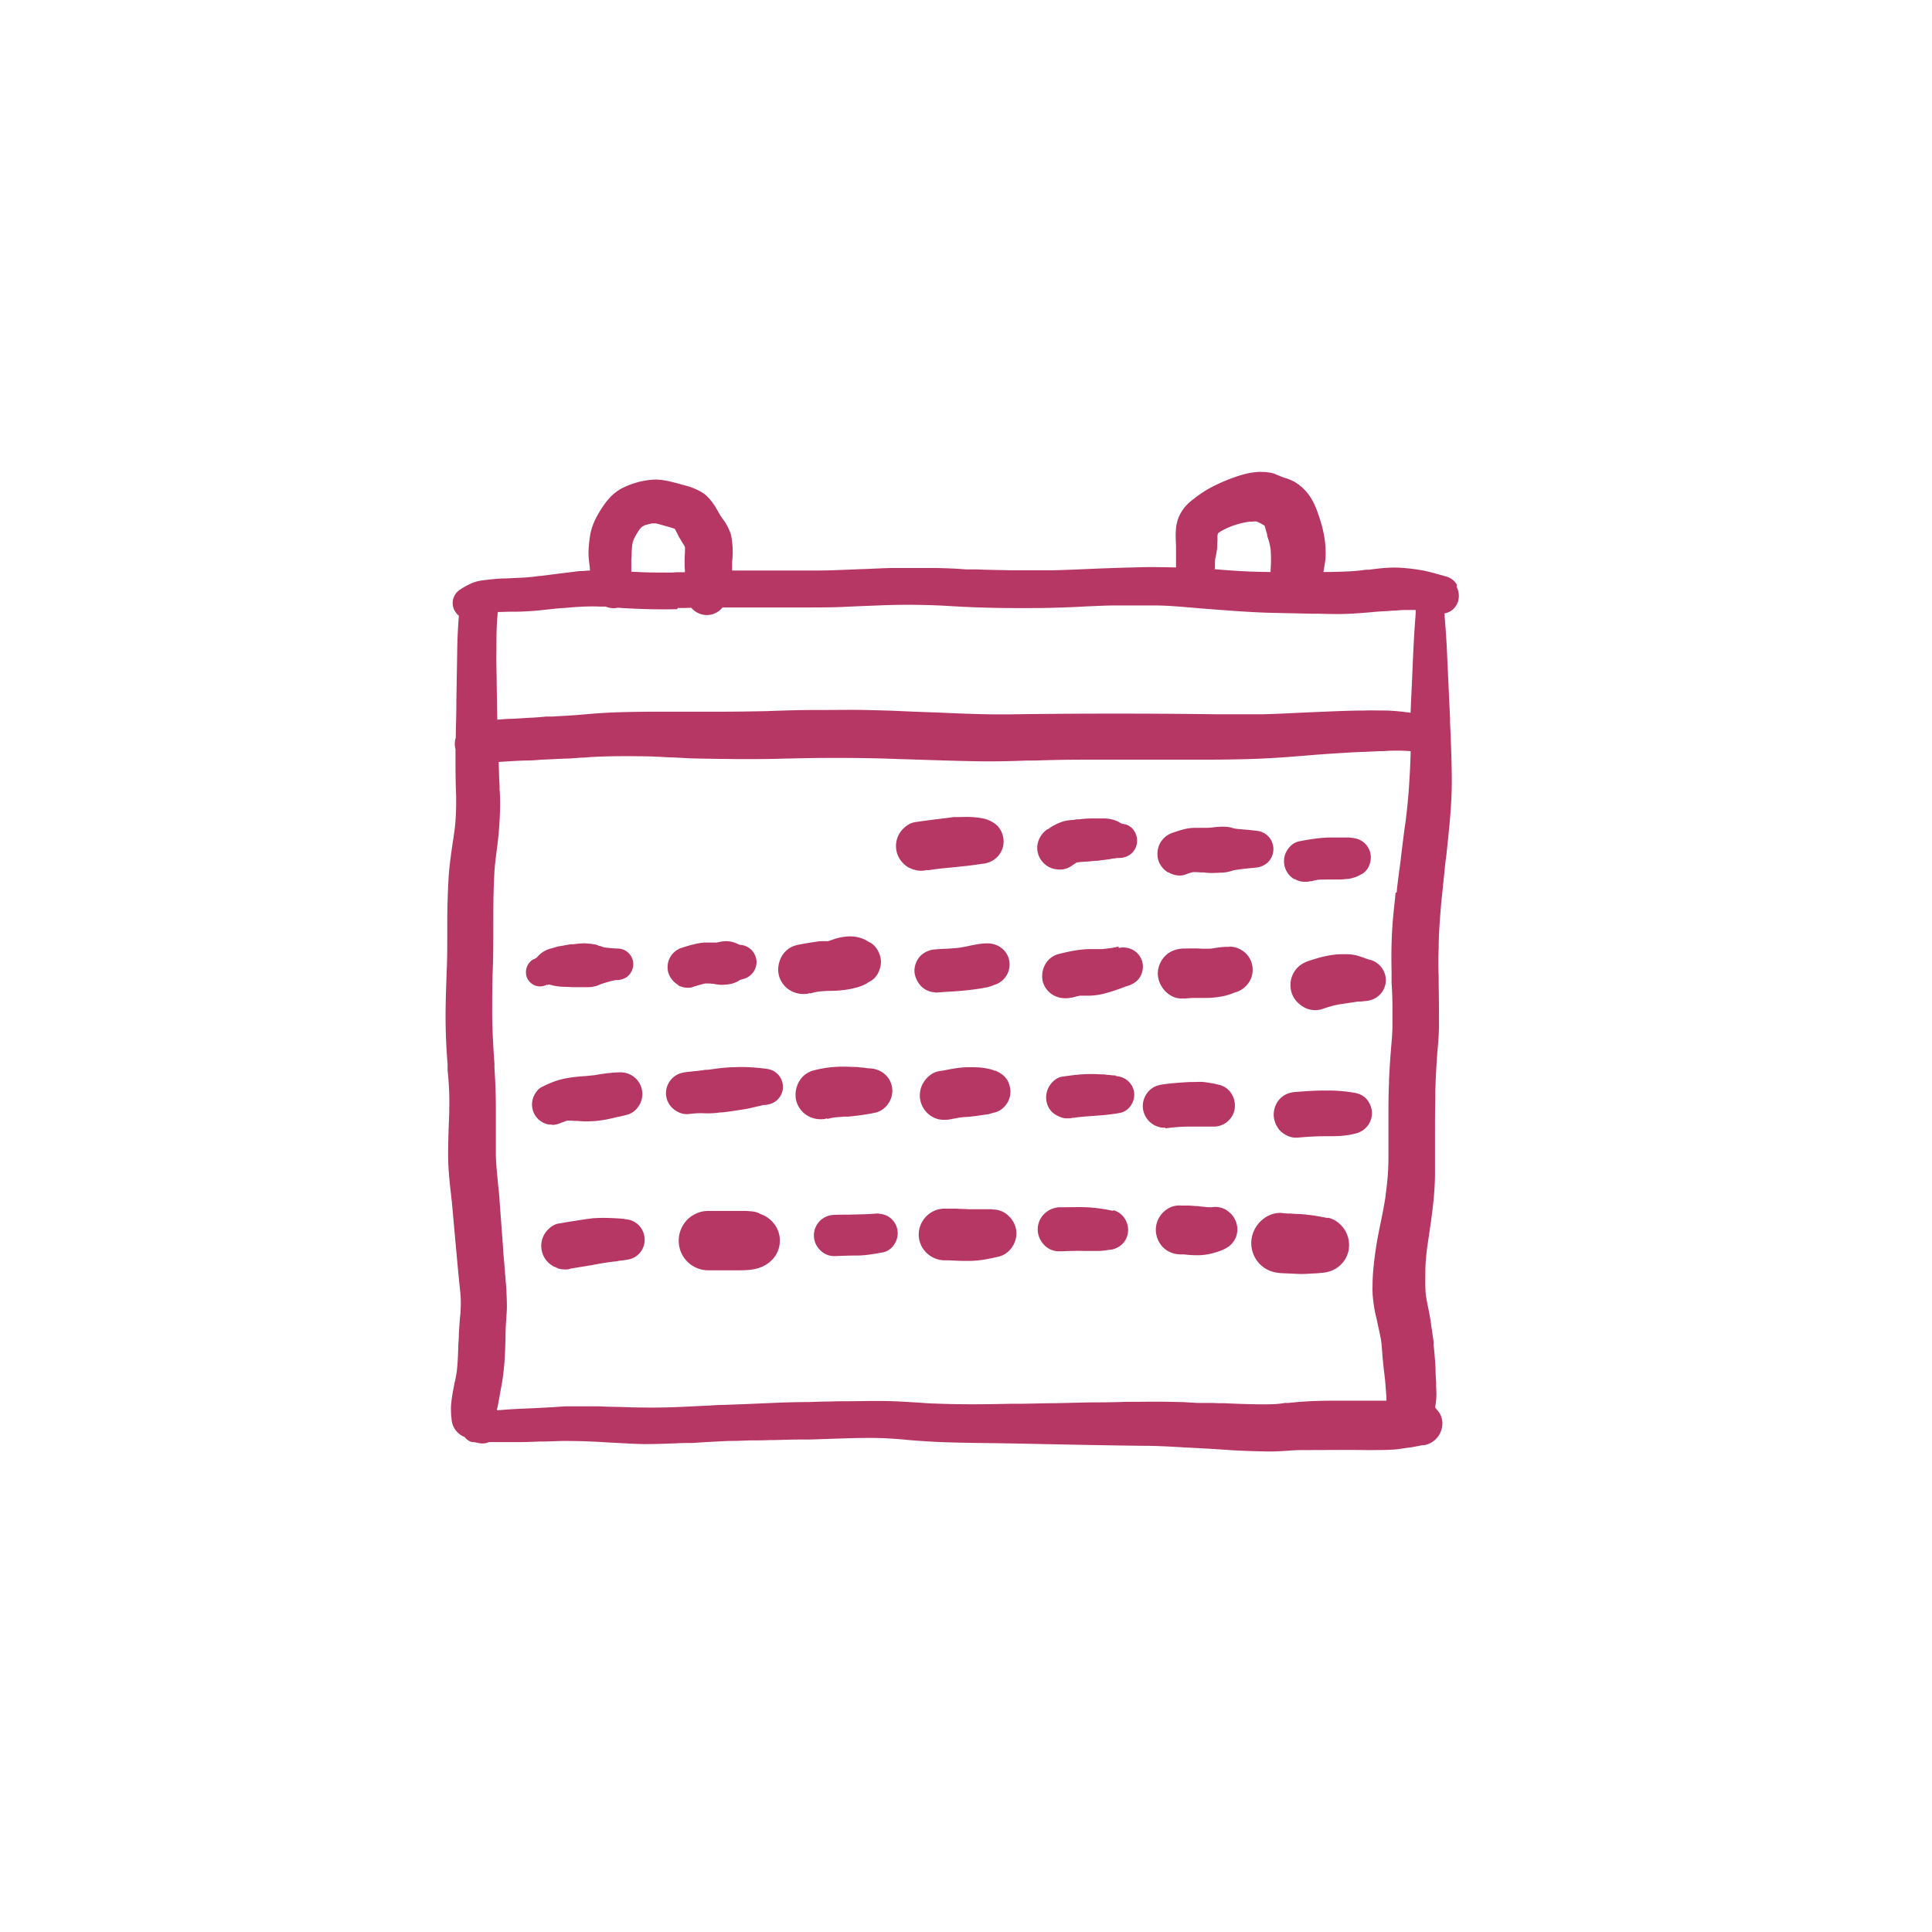
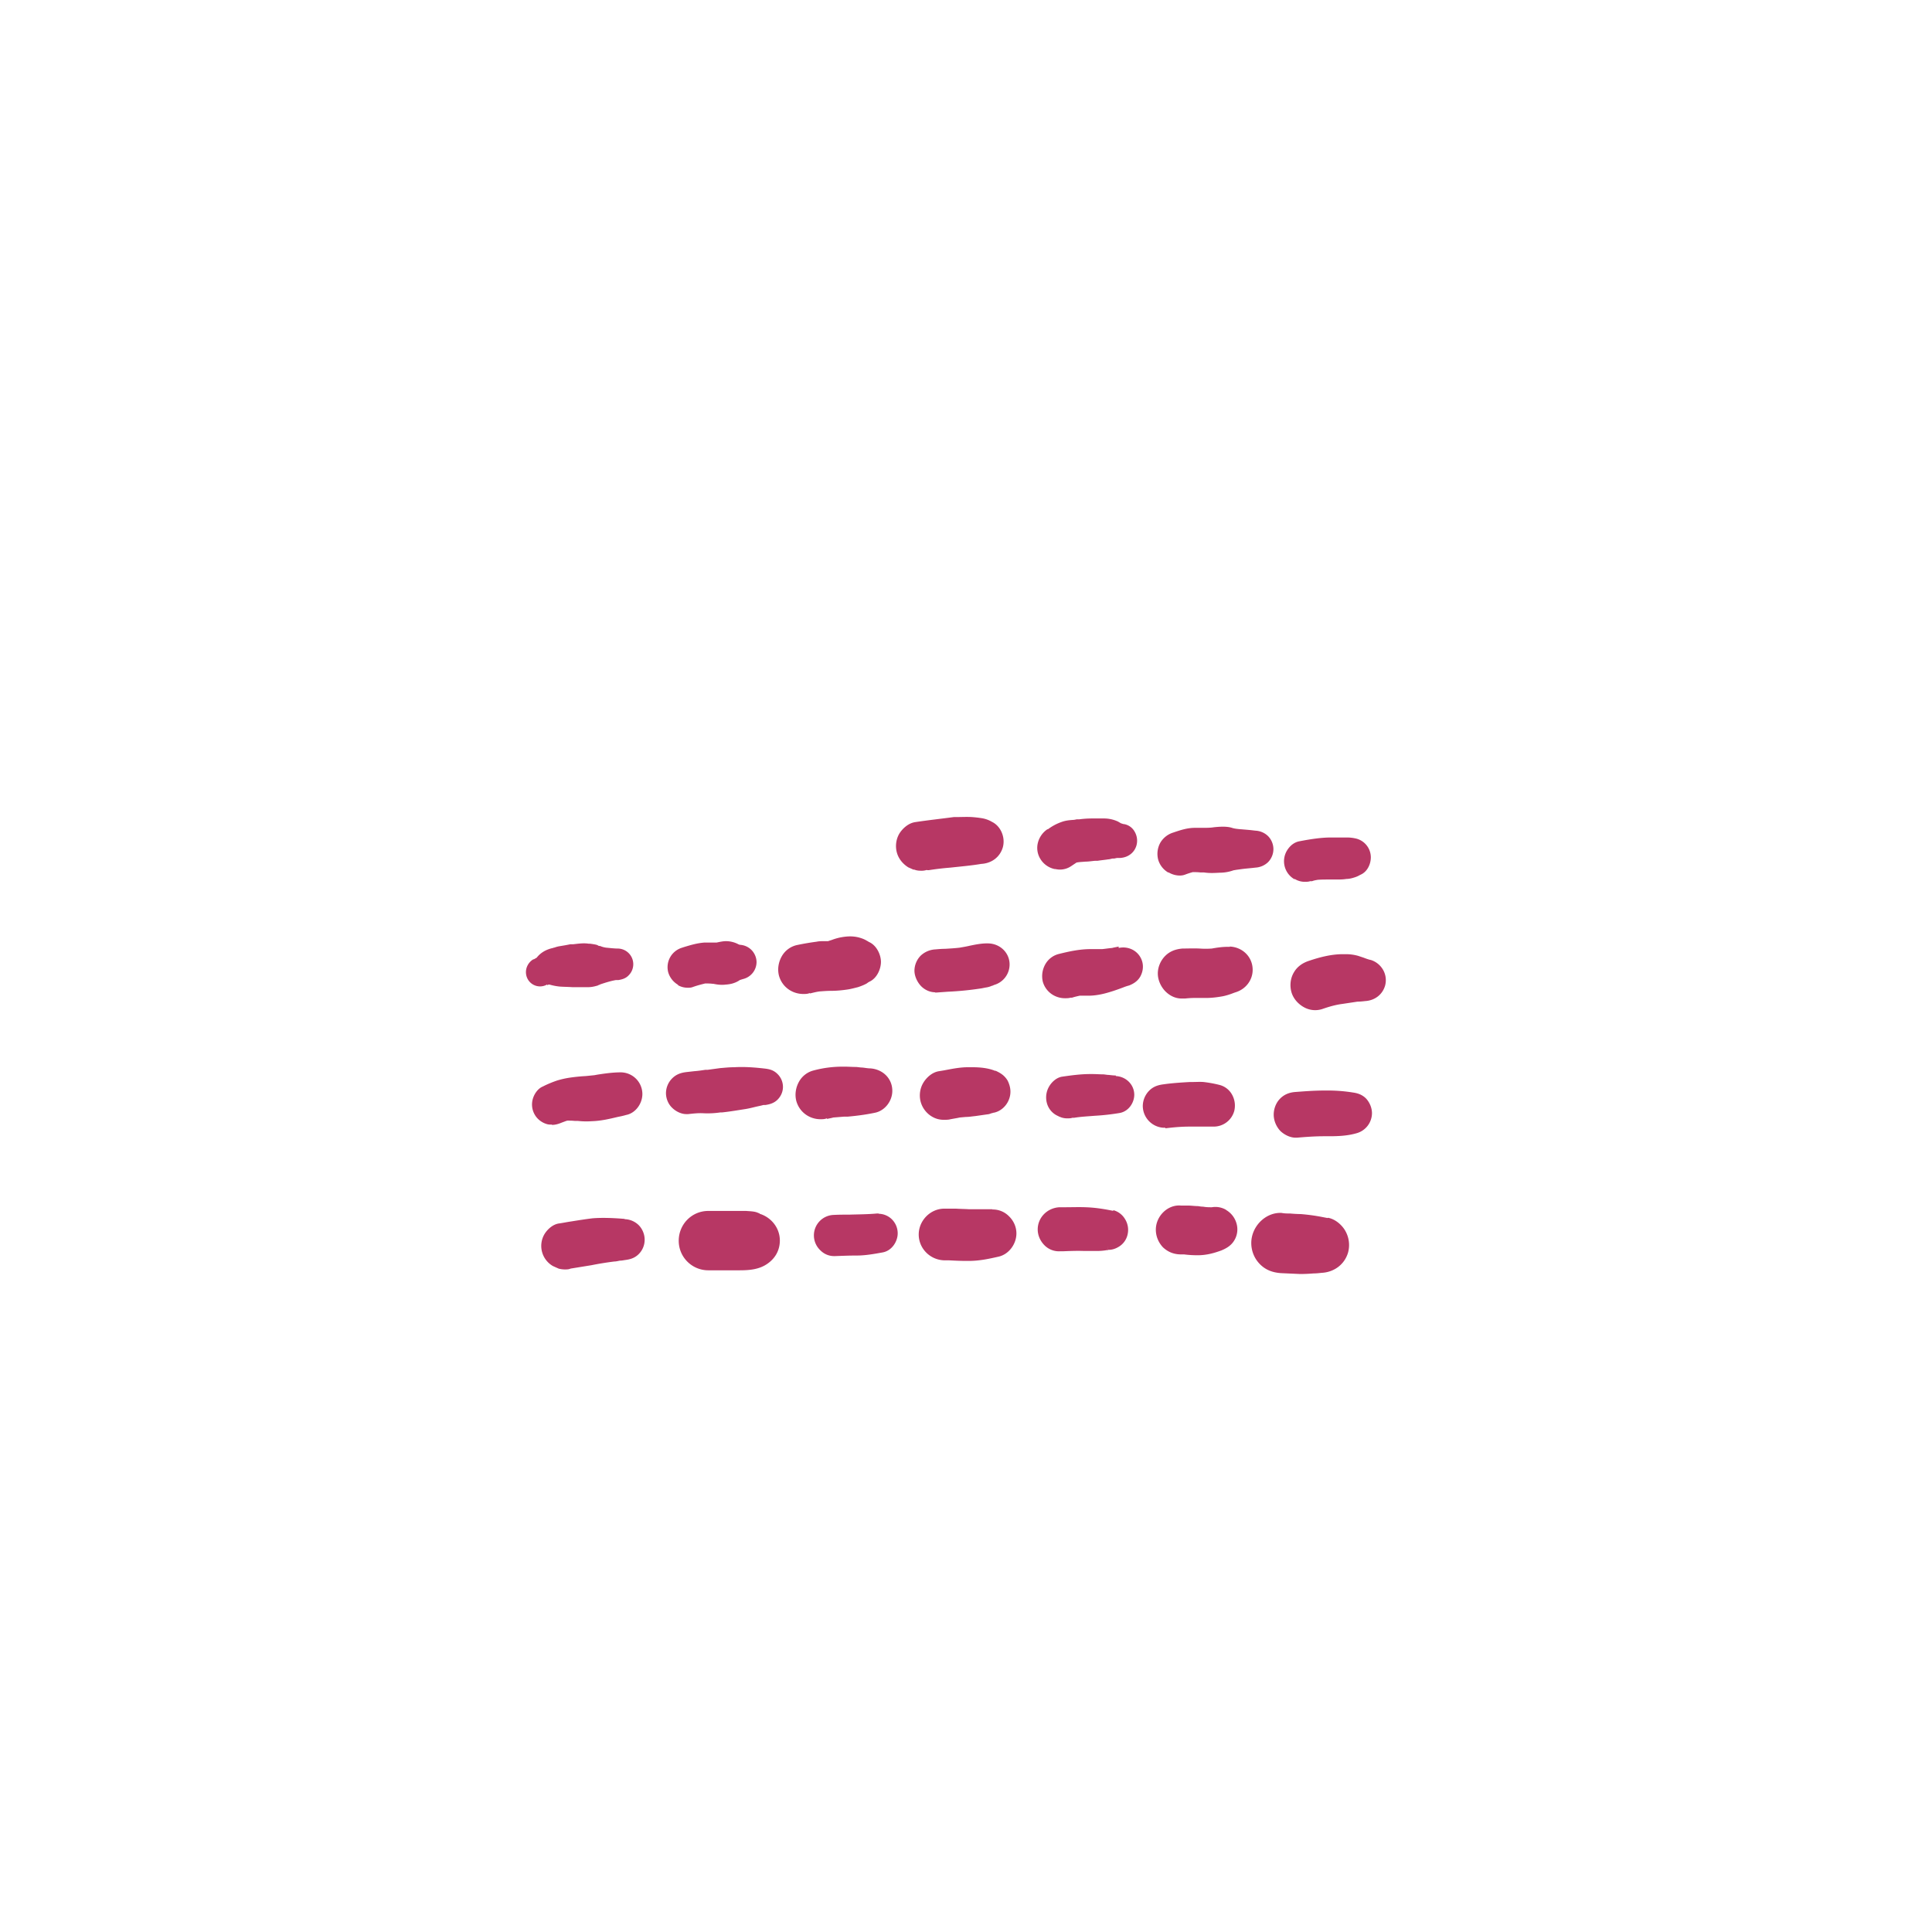
<svg xmlns="http://www.w3.org/2000/svg" width="85" height="85" viewBox="0 0 85 85" fill="none">
  <path d="M40.782 38.283h.088c.312-.05.637-.087.95-.112.45-.05.911-.088 1.349-.163.462-.025.824-.3.95-.725.124-.437-.088-.937-.475-1.124a1.285 1.285 0 0 0-.45-.162 5.197 5.197 0 0 0-.438-.05c-.224-.013-.437 0-.65 0h-.137c-.562.075-1.137.137-1.712.224-.312.05-.562.3-.687.5-.15.25-.187.563-.112.837.075.275.262.5.5.65l.225.1h.037c.1.038.188.05.287.05a.73.73 0 0 0 .275-.037M46.417 38.233c.075.013.138.025.213.025a.88.88 0 0 0 .474-.137l.038-.025.225-.15h.012c.125-.025.25-.025.375-.038.138 0 .288-.025.425-.037h.112c.15-.025.313-.038.463-.063.062 0 .125-.025.2-.037h.075s.1-.025.137-.025h.125c.35-.025.625-.238.712-.563a.784.784 0 0 0-.087-.6.662.662 0 0 0-.45-.324c-.05 0-.1-.025-.15-.038-.037-.024-.087-.05-.125-.074a1.463 1.463 0 0 0-.6-.138H48.054c-.2 0-.387.013-.575.038h-.112s-.1.025-.15.025c-.162.012-.325.024-.5.087a2.19 2.19 0 0 0-.612.325h-.025a1.02 1.02 0 0 0-.412.575.923.923 0 0 0 .1.724.971.971 0 0 0 .624.45M51.415 38.383c.125.075.3.137.487.137a.652.652 0 0 0 .262-.05c.1-.037.213-.074.313-.1.1 0 .212 0 .325.013h.162c.238.038.475.025.687.013.175 0 .388-.025.6-.1.038-.013.075-.013.125-.025l.275-.038c.2-.025.387-.037.587-.062a.875.875 0 0 0 .55-.238.824.824 0 0 0 .237-.575.824.824 0 0 0-.237-.574.85.85 0 0 0-.55-.238l-.212-.025a54.686 54.686 0 0 0-.425-.037h-.013c-.137-.013-.275-.025-.387-.063-.237-.075-.562-.05-.8-.025-.15.025-.312.025-.487.025h-.337c-.362 0-.675.113-.975.213a1.002 1.002 0 0 0-.55.437 1.011 1.011 0 0 0-.1.737c.063.238.225.45.438.575M56.962 38.67a.816.816 0 0 0 .45.125c.075 0 .15 0 .225-.025h.087c.088-.037.188-.05.25-.062.175-.013.338-.013.525-.013h.288c.15 0 .3 0 .45-.025.1 0 .224-.025.337-.062.087-.025.175-.063.237-.1l.05-.025c.312-.137.45-.487.45-.762a.855.855 0 0 0-.637-.825 1.78 1.78 0 0 0-.425-.05h-.687c-.413 0-.85.063-1.375.163-.225.037-.412.175-.55.387a.914.914 0 0 0 .313 1.287M24.09 43.343l.037-.025h.05c.175.05.325.075.463.088.174.012.35.012.537.025h.712c.112 0 .25-.025.375-.063.025 0 .062-.025.087-.037.025 0 .038-.013.063-.025.225-.075.462-.15.687-.188h.112c.138-.025.313-.062.45-.212a.69.69 0 0 0-.475-1.174c-.175 0-.362-.025-.512-.038a.992.992 0 0 1-.275-.075h-.05s-.062-.037-.1-.05c-.1-.025-.2-.037-.287-.05H25.9c-.224-.037-.462 0-.687.025h-.125c-.175.038-.337.063-.487.088-.075.012-.15.037-.225.062-.037 0-.062.025-.1.025-.1.025-.25.075-.387.163a1.095 1.095 0 0 0-.275.25c-.038.024-.087.05-.125.074h-.025a.664.664 0 0 0-.3.388.639.639 0 0 0 .063.5.62.62 0 0 0 .837.224M29.825 43.343a.864.864 0 0 0 .424.113c.088 0 .163 0 .25-.038l.075-.025c.15-.05.3-.087.45-.125.1 0 .2 0 .312.013h.038c.175.037.362.062.55.037.187-.012.387-.05.587-.174l.037-.026s.113-.037.163-.05a.773.773 0 0 0 .574-.737c0-.2-.087-.4-.224-.537a.777.777 0 0 0-.488-.225.232.232 0 0 1-.087-.025 1.176 1.176 0 0 0-.537-.137c-.15 0-.3.037-.425.062h-.538c-.324.025-.612.113-.9.2l-.074.025a.894.894 0 0 0-.612 1.087.95.95 0 0 0 .437.55M35.647 43.706c.15-.038.3-.075.425-.088.162-.012.325-.025.487-.025.25 0 .5-.025.75-.062.15-.025.287-.063.437-.1.15-.05.275-.1.387-.163l.05-.037s.038-.025.063-.038c.337-.15.512-.562.512-.874 0-.313-.187-.725-.525-.875-.012 0-.024-.012-.037-.025l-.05-.025c-.137-.087-.275-.125-.362-.15-.25-.062-.488-.062-.813 0-.124.025-.25.063-.35.1-.062.025-.124.038-.187.063h-.15c-.125 0-.25 0-.362.025-.287.037-.575.087-.875.15a1.02 1.02 0 0 0-.65.487c-.15.262-.2.575-.124.862.137.487.574.8 1.074.8.088 0 .175 0 .275-.038M41.132 43.668h.063l.512-.037a13.629 13.629 0 0 0 1.412-.138c.1-.012.187-.037.275-.05a.95.95 0 0 0 .25-.075c.037 0 .062-.025.1-.037a.937.937 0 0 0 .674-.9c0-.5-.4-.9-.912-.924-.3-.013-.587.05-.837.1-.15.037-.313.062-.45.087-.212.025-.425.037-.637.05-.138 0-.288.013-.425.025a1.022 1.022 0 0 0-.65.275.958.958 0 0 0-.275.662c0 .237.125.525.325.712.163.15.375.238.587.238M49.216 41.644c-.1.025-.2.038-.288.063-.15.012-.3.037-.437.05h-.512c-.475 0-.937.1-1.387.212a.942.942 0 0 0-.6.45 1.06 1.06 0 0 0-.112.774c.125.438.525.725.974.725.088 0 .163 0 .25-.025h.063c.112-.037.225-.062.337-.087h.387c.238 0 .463-.038.675-.088.3-.075.587-.175.85-.275a2.17 2.17 0 0 1 .262-.087c.225-.088.388-.213.488-.388.112-.2.15-.437.087-.662-.125-.437-.562-.7-1.037-.6M54.114 41.657H54c-.237 0-.475.037-.687.075a3.835 3.835 0 0 1-.537 0c-.275-.013-.525 0-.75 0-.312.025-.562.124-.762.324-.2.2-.325.488-.325.775 0 .287.137.6.362.812.2.188.438.288.688.288h.149a4.03 4.03 0 0 1 .388-.025h.537c.225 0 .462-.025.737-.075.188-.038.362-.1.487-.15l.075-.025c.45-.138.75-.538.75-.987 0-.563-.437-1-1.012-1.025M60.286 42.231c-.1-.025-.2-.062-.3-.1l-.225-.075a1.943 1.943 0 0 0-.575-.075H59c-.437.013-.887.113-1.437.3-.287.1-.5.263-.637.5-.15.25-.188.562-.113.85.075.287.288.537.563.687a1.01 1.01 0 0 0 .8.075c.324-.113.599-.188.886-.225l.663-.1c.112 0 .225-.012.337-.025.425-.025.762-.287.875-.675a.913.913 0 0 0-.088-.7.95.95 0 0 0-.55-.437M24.29 49.49c.162 0 .3-.05.424-.1l.063-.024c.075-.025.124-.05.187-.063.1 0 .212 0 .325.013h.137c.225.025.425.025.613.012.4-.012.774-.1 1.136-.187.125-.025.25-.05.375-.088.4-.075.712-.487.712-.924a.957.957 0 0 0-.95-.95c-.349 0-.699.05-1.024.1l-.137.025-.375.038a7.75 7.75 0 0 0-.737.075 3.845 3.845 0 0 0-.537.124 5.12 5.12 0 0 0-.525.213l-.1.05c-.237.1-.387.362-.437.55a.888.888 0 0 0 .087.687c.113.2.313.35.525.412.075.025.15.025.225.025M33.685 47.017c-.537-.063-.962-.088-1.387-.063-.224 0-.437.025-.612.038l-.55.075h-.1c-.162.025-.337.05-.5.062l-.337.038c-.2.025-.424.075-.624.275a.93.93 0 0 0-.275.65c0 .237.1.487.275.649.125.125.362.275.624.275h.075c.225-.025.45-.05.663-.038.262.013.512 0 .762-.037h.075c.362-.038.712-.1 1.037-.15.15-.025.3-.063.45-.1.112-.025.237-.05.324-.075h.088c.15-.025.362-.062.537-.237.15-.15.237-.35.237-.563a.795.795 0 0 0-.237-.562c-.175-.175-.35-.212-.525-.237M36.397 49.228c.087-.025.187-.037.262-.062l.475-.038h.162c.4-.037.8-.087 1.212-.175.413-.087.75-.5.75-.962 0-.537-.412-.95-.975-.987-.112 0-.224-.025-.35-.037-.1 0-.2-.025-.3-.025-.15 0-.3-.013-.449-.013h-.125c-.4 0-.825.05-1.25.163a1.02 1.02 0 0 0-.65.487c-.15.262-.199.575-.124.862.137.487.575.8 1.062.8.087 0 .187 0 .275-.038M43.793 47.117c-.275-.113-.6-.163-1.012-.163h-.2c-.362 0-.712.075-1.05.138l-.224.037c-.313.05-.562.3-.687.512-.15.25-.188.563-.113.837.075.275.263.513.5.65a.986.986 0 0 0 .537.138c.1 0 .188 0 .275-.025l.212-.038c.075-.012.138-.025.188-.037l.275-.025c.137 0 .275-.025.412-.038l.525-.075a.523.523 0 0 0 .187-.05c.038 0 .075-.025.113-.025.412-.087.724-.487.724-.924 0-.175-.05-.338-.124-.488-.15-.25-.35-.35-.538-.437M49.091 47.317c-.1 0-.2-.013-.312-.025-.088 0-.175-.025-.263-.025-.137 0-.287-.013-.474-.013h-.075c-.4 0-.787.05-1.225.113-.275.037-.487.262-.587.437a.947.947 0 0 0-.1.712.861.861 0 0 0 .425.55l.125.062.1.038a.805.805 0 0 0 .25.037c.075 0 .15 0 .225-.025h.075c.3-.05.6-.062.887-.087a9.95 9.95 0 0 0 1.124-.125c.4-.075.637-.462.637-.8 0-.437-.35-.8-.812-.824M51.277 49.64c.4-.05.738-.074 1.05-.074h1.075a.937.937 0 0 0 .9-.688.988.988 0 0 0-.1-.724.876.876 0 0 0-.563-.425c-.25-.063-.475-.1-.687-.125-.163-.013-.325 0-.488 0h-.112c-.437.025-.8.05-1.15.1-.2.025-.437.075-.637.275a.978.978 0 0 0-.287.675.966.966 0 0 0 .912.962h.075M59.524 48.066a6.926 6.926 0 0 0-1.212-.087h-.062c-.45 0-.9.037-1.237.062-.2.013-.463.063-.688.288-.187.187-.287.45-.287.712 0 .262.113.525.288.712.137.137.4.3.674.3h.063c.437-.038.824-.063 1.187-.063h.187c.412 0 .837-.012 1.262-.137a.922.922 0 0 0 .662-.875c0-.237-.1-.474-.262-.65-.188-.187-.4-.237-.575-.262M27.475 53.626c-.437-.037-.974-.062-1.412-.025-.312.038-.624.088-.937.138-.175.025-.35.062-.524.087-.3.038-.538.288-.65.475a1.021 1.021 0 0 0 .375 1.4l.137.062.113.05c.087.025.187.037.274.037.088 0 .175 0 .25-.037l.925-.15a13.8 13.8 0 0 1 1-.162c.087 0 .174-.026.25-.038.074 0 .137-.013.212-.025.187-.025.412-.063.612-.262a.888.888 0 0 0 .262-.638c0-.237-.1-.474-.262-.637a.916.916 0 0 0-.612-.262M33.423 53.389s-.038-.013-.063-.025l-.062-.025c-.15-.05-.325-.05-.475-.063h-1.662c-.724 0-1.3.588-1.3 1.312 0 .725.588 1.3 1.3 1.3h1.375c.387 0 .824-.025 1.187-.262.387-.25.587-.625.587-1.05 0-.537-.363-1.012-.887-1.175M38.646 53.389h-.063c-.4.037-.812.037-1.212.05-.224 0-.45 0-.674.012a.901.901 0 0 0-.6 1.562c.162.163.375.25.6.25h.037c.325-.012.637-.025.962-.025.363 0 .725-.062 1.137-.137.413-.075.662-.488.662-.837a.87.87 0 0 0-.25-.613.848.848 0 0 0-.574-.25M43.669 53.202h-1.025c-.2-.013-.387-.013-.587-.026h-.513c-.612 0-1.124.525-1.124 1.137 0 .613.5 1.125 1.137 1.137h.2c.25.013.487.025.737.025h.137c.475 0 .913-.1 1.3-.187.45-.1.787-.55.787-1.024 0-.288-.125-.563-.337-.763-.2-.2-.475-.3-.737-.287M48.99 53.276c-.474-.1-.861-.15-1.224-.162-.3-.012-.6 0-.912 0h-.237c-.537.025-.962.45-.962.975 0 .262.112.512.3.7a.892.892 0 0 0 .674.262h.138c.312-.013.624-.025.937-.013h.537c.163 0 .313-.012.45-.037h.062l-.037-.225.037.212h.025c.15 0 .3-.05.425-.125a.84.84 0 0 0 .4-.524.898.898 0 0 0-.112-.713.854.854 0 0 0-.525-.387M53.939 53.226a.931.931 0 0 0-.625-.112c-.112 0-.25 0-.375-.025-.075 0-.15-.012-.225-.025-.15 0-.312-.025-.462-.025h-.3c-.575-.05-1.1.462-1.1 1.062 0 .287.113.562.313.775.2.187.437.3.75.312h.175c.187.025.4.038.6.038.424 0 .774-.113 1.049-.213.175-.075.412-.187.562-.437a.932.932 0 0 0 .1-.75.997.997 0 0 0-.45-.587M58.412 53.589l-.2-.038a8.504 8.504 0 0 0-.987-.137 5.73 5.73 0 0 1-.462-.025c-.125 0-.25 0-.375-.025-.712-.038-1.337.6-1.337 1.324 0 .35.137.688.387.937.237.238.537.363.925.388l.812.037h.087c.188 0 .363-.012.538-.025.112 0 .225-.012.337-.025.562-.025 1.024-.375 1.174-.9a1.258 1.258 0 0 0-.124-.949c-.125-.225-.413-.512-.763-.575" fill="#B73764" />
-   <path d="M29.812 26.75c.2 0 .4 0 .6-.012a.905.905 0 0 0 .45.288c.35.1.7-.025.924-.3H35.16c.537 0 1.1 0 1.649-.013.387-.012.787-.037 1.174-.05l.638-.025a30.78 30.78 0 0 1 3.373.038c1.062.062 2.2.087 3.586.075.612 0 1.224-.025 1.812-.05l.462-.025c.387-.013.787-.038 1.175-.038h1.799c.575 0 1.187.063 1.674.1l.437.038c.987.075 2.024.162 3.036.187l1.775.038h.275c.45.012.912.024 1.374 0 .3-.013.587-.038.887-.063.225-.025.45-.037.662-.05.138 0 .275-.025.4-.025s.263-.025.387-.025h.55c0 .163-.012.313-.025.475l-.025.35c-.037.562-.062 1.124-.087 1.686-.025.675-.063 1.337-.088 2.012a9.088 9.088 0 0 0-1.05-.1c-.337 0-.674-.012-1.011 0-.688 0-1.387.038-2.05.063l-.837.037c-.512.025-1.024.05-1.536.063h-2.137a335.62 335.62 0 0 0-8.721 0c-1.15.025-2.324-.025-3.449-.075l-1.05-.038-.574-.025c-.525-.025-1.05-.037-1.574-.05-.575-.012-1.162 0-1.75 0h-.35c-.836 0-1.561.025-2.223.05-.65.013-1.312.025-1.95.025H29.389c-.663 0-1.375 0-2.162.025-.5.013-1.012.05-1.575.1-.437.038-.9.063-1.337.088h-.274c-.213.024-.413.037-.625.05-.3.012-.587.037-.887.05-.213 0-.425.024-.65.037l-.025-1.424c0-.538-.025-1.062-.013-1.6 0-.612 0-1.162.063-1.711.187 0 .387-.013.575-.013.2 0 .387 0 .587-.012.35-.013.712-.05 1.05-.088.224-.025.437-.05.662-.062h.037c.525-.05 1.062-.088 1.575-.063h.262a.856.856 0 0 0 .525.05c.325.025.65.038.974.05.65.025 1.162.025 1.65.013l.012-.05zm.312-1.574h-.374c-.2.025-.413.013-.613.013h-.175c-.362 0-.75-.013-1.187-.038v-.437c0-.087 0-.175.013-.262 0-.163.012-.325.025-.463a1.13 1.13 0 0 1 .075-.274c.075-.15.162-.3.25-.425.025-.038.062-.063.087-.1.038-.025.088-.05.125-.075a3.35 3.35 0 0 1 .337-.088h.163c.125.025.237.063.375.1l.225.063c.087.025.162.05.237.075.037.062.063.125.1.187.038.075.075.162.125.237l.112.188c.038.062.088.125.113.2 0 .125 0 .262-.013.4v.125c-.012.2 0 .387.013.537l-.013.037zm31.274 14.107-.025.274c-.05.45-.1.925-.125 1.387-.037.65-.037 1.237-.025 1.787v.5c.025.362.038.725.038 1.087v.812c0 .287-.025.575-.05.862l-.038.475-.025.362-.037.663v.15c-.025.487-.025.974-.025 1.449V50.915c0 .512-.038 1.037-.113 1.562l-.025.225c-.075.474-.175.95-.275 1.437-.125.612-.2 1.162-.25 1.686a8.295 8.295 0 0 0-.037.787c-.013.35.037.688.087 1 .013.087.038.175.05.25l.025.087c.013.075.038.15.05.238l.025.112c.05.225.1.45.138.663.025.174.037.35.05.524l.025.313c.025.275.062.574.1.9.025.25.037.499.062.749v.175H59.2c-.6 0-1.174 0-1.774.037-.25.013-.487.038-.737.063h-.15c-.275.05-.563.062-.9.062-.625 0-1.262-.025-1.787-.05-.175 0-.35 0-.524-.012h-.663l-.624-.038h-.1a40.656 40.656 0 0 0-1.75-.012h-.612a39.2 39.2 0 0 1-1.212.025c-.65 0-1.3.025-1.949.037-.562 0-1.124.025-1.7.025h-.249c-1.1.025-2.249.038-3.361-.012-.225 0-.45-.025-.687-.038-.375-.025-.775-.05-1.162-.062-.687-.025-1.362 0-1.937 0-.25 0-.512 0-.762.012-.325 0-.65.013-.987.025-.7 0-1.312.025-1.862.05l-.874.038-1 .037c-.275 0-.537.025-.812.038-.35.012-.712.037-1.062.05-.562.025-1.15.037-1.774.025-.325 0-.637-.013-.95-.025-.3 0-.587-.013-.887-.025h-1.362c-.225 0-.45.025-.675.037l-.712.038c-.475.025-.95.037-1.424.075l-.313.025v-.063c.026-.075.038-.137.05-.212l.163-.9c.125-.712.15-1.412.162-2.099 0-.3.025-.625.05-1.012.025-.337 0-.675-.012-1.012-.025-.375-.063-.75-.088-1.125-.025-.262-.05-.524-.062-.787l-.075-1-.075-1.024c-.013-.225-.038-.45-.063-.675-.037-.424-.087-.862-.1-1.287v-2.086c0-.6-.024-1.2-.062-1.787v-.187a35.344 35.344 0 0 1-.1-2.1c0-.636 0-1.299.025-2.01.025-.638.025-1.3.025-1.925 0-.712 0-1.45.038-2.174.012-.387.062-.787.112-1.175a16.834 16.834 0 0 0 .15-1.924c0-.25 0-.512-.025-.762v-.187c-.025-.338-.025-.675-.038-1.012.375-.025.763-.05 1.137-.063.238 0 .488-.012.738-.037.374-.013.75-.038 1.124-.05.2 0 .4-.025.6-.038.137 0 .262-.012.4-.025.65-.037 1.35-.05 2.224-.037.437 0 .887.025 1.324.05.263 0 .525.025.8.037.712.025 1.45.025 2.149.038.712 0 1.437 0 2.136-.025h.1a80.245 80.245 0 0 1 4.248 0l.713.025c1.237.037 2.511.087 3.76.1.6 0 1.212-.013 1.8-.038h.375c.7-.025 1.411-.037 2.099-.037h5.047c1.262 0 2.574-.013 3.874-.113l.95-.075c.587-.05 1.186-.087 1.786-.125.45-.025.9-.037 1.362-.062h.162a7.846 7.846 0 0 1 1.212 0v.112c-.012.375-.025.738-.05 1.112a24.66 24.66 0 0 1-.15 1.687c-.012.15-.037.313-.062.462l-.038.288-.112.9c-.025.224-.05.462-.088.687-.037.324-.087.637-.112.962l-.05.025zm-7.946-14.257c0-.162 0-.312.012-.437l.025-.112c.025-.125.05-.25.063-.375 0-.1 0-.213.012-.313v-.212c0-.037.013-.075.025-.112l.025-.025c.162-.113.35-.2.475-.25.3-.125.6-.2.887-.238.112 0 .187-.012.262-.012.038 0 .063.012.1.025.113.05.213.112.3.162l.113.4v.05c.087.237.125.425.15.575.024.312.024.637 0 .924v.088h-.026c-.8 0-1.624-.05-2.46-.125l.037-.013zm10.645.7a.763.763 0 0 0-.475-.362l-.262-.075c-.225-.063-.45-.125-.675-.175-.275-.05-.575-.1-.937-.125-.525-.05-1.025.012-1.512.075h-.125c-.487.075-.974.087-1.562.1h-.325c.026-.138.05-.288.075-.45.063-.5 0-1.062-.15-1.612-.112-.375-.237-.8-.462-1.174a2.11 2.11 0 0 0-.75-.737 2.072 2.072 0 0 0-.4-.163l-.112-.037c-.125-.05-.237-.1-.362-.15-.138-.05-.3-.063-.425-.075h-.037c-.088 0-.175-.013-.275 0-.388.025-.762.137-1.1.262-.275.1-.575.225-.887.388a4.728 4.728 0 0 0-.712.45l-.113.087-.05.037c-.374.288-.6.638-.687 1.025-.075.35-.05.687-.037 1.012V24.964h-.063c-.587-.012-1.174-.025-1.761 0-.625.012-1.25.037-1.887.062-.562.025-1.112.05-1.674.063H44.43c-.487-.013-.962-.013-1.449-.038h-.487c-.425-.037-.85-.05-1.275-.062h-1.836c-.488 0-.987.037-1.475.05-.662.025-1.337.062-2.011.062H32.21v-.374a3.801 3.801 0 0 0-.037-1.137c-.026-.15-.1-.288-.15-.4l-.026-.05c-.037-.063-.074-.138-.137-.225l-.037-.05a3.188 3.188 0 0 1-.175-.262l-.063-.113c-.062-.1-.112-.2-.175-.287a2.174 2.174 0 0 0-.275-.338c-.187-.2-.424-.3-.624-.387-.175-.075-.338-.113-.525-.162l-.175-.05c-.35-.088-.725-.188-1.087-.163a3.56 3.56 0 0 0-1.25.325c-.362.162-.674.437-.962.875-.2.3-.35.574-.45.862-.112.312-.137.65-.162.937-.025.3.013.587.05.874v.075s.013.025.013.05c-.113 0-.225.013-.338.025h-.137c-.375.05-.737.088-1.112.138l-.6.075h-.05c-.237.037-.5.062-.737.075l-.775.037h-.125c-.25.013-.487.038-.7.063-.112.012-.224.025-.337.05a1.69 1.69 0 0 0-.462.175c-.087.037-.162.087-.25.137l-.075.05a.698.698 0 0 0-.25.962c.05.075.1.15.175.2a21.87 21.87 0 0 0-.075 1.612l-.037 2.149v.15c0 .487-.025.974-.025 1.45a.898.898 0 0 0-.013.511v.025c0 .75 0 1.362.025 1.937.013.537 0 1.087-.075 1.674-.025.138-.037.275-.062.413-.075.5-.15 1.024-.188 1.536a35.372 35.372 0 0 0-.062 2.1v.45c0 .524 0 1.074-.025 1.611-.025.737-.05 1.387-.05 2 0 .761.038 1.486.088 2.11v.263c.062.587.087 1.125.074 1.687v.187c-.025.613-.05 1.25-.05 1.887 0 .5.05 1 .1 1.474.025.188.038.363.063.55l.1 1.112c.087.925.162 1.85.262 2.774.038.337.038.612.025.874 0 .15-.025.3-.037.45l-.038.55c0 .175-.012.35-.025.525-.012.412-.025.837-.075 1.237a7.056 7.056 0 0 1-.1.5c-.025.125-.05.262-.075.4a5.448 5.448 0 0 0-.075.612c0 .175 0 .337.025.5a.91.91 0 0 0 .575.825c.1.124.225.212.363.224.062 0 .124.012.174.025l.125.025c.15.025.288 0 .413-.05h1.274c.313 0 .637-.013.95-.025.312 0 .624-.012.937-.025a27.7 27.7 0 0 1 2.036.063c.525.024 1.062.062 1.6.074.612 0 1.224-.024 1.824-.05h.337c.512-.037 1.037-.062 1.55-.087.312 0 .637-.012.95-.025.287 0 .574 0 .861-.013.425 0 .862-.025 1.287-.025h.475l1.112-.037c.837-.025 1.712-.062 2.561 0 .2.013.413.025.613.05.412.038.824.063 1.249.087.525.026 1.1.038 1.837.05 1.2.013 2.386.038 3.586.063 1.262.025 2.523.05 3.773.062.475 0 .95.025 1.412.05l.412.025c.587.025 1.175.063 1.762.1.65.05 1.287.063 1.837.075h.137c.237 0 .5-.012.825-.037.3-.025.587-.025.862-.025.837 0 1.661-.013 2.499 0h.262c.337 0 .687 0 1.025-.025.187-.013.374-.05.562-.075l.187-.025c.163-.025.313-.063.475-.088.137 0 .275-.05.4-.125a.963.963 0 0 0 .437-.574.896.896 0 0 0-.1-.737l-.15-.188-.025-.025v-.037l.038-.3c.025-.25 0-.487 0-.712 0-.075 0-.163-.013-.238 0-.1-.012-.212-.012-.312 0-.188-.013-.387-.038-.65-.012-.162-.025-.337-.05-.5v-.175c-.037-.225-.062-.45-.1-.662l-.025-.2c-.037-.225-.075-.45-.125-.674-.037-.163-.062-.338-.087-.475-.038-.337-.025-.675-.025-1.025 0-.312.025-.637.075-1.05l.062-.424c.138-.937.288-1.912.288-2.899v-1.637c0-.537 0-1.062.012-1.599 0-.537.025-1.1.063-1.65l.025-.374c.037-.412.075-.837.075-1.25 0-.587 0-1.161-.013-1.749v-.362a13.883 13.883 0 0 1 0-1.25c0-.55.038-1.099.088-1.699.025-.387.075-.762.112-1.15l.05-.486c.025-.263.05-.513.088-.763.087-.85.187-1.724.224-2.586.026-.55.013-1.112 0-1.624a74.465 74.465 0 0 0-.062-1.637v-.188l-.15-3.248c-.025-.387-.05-.8-.087-1.212 0-.05 0-.1-.013-.15a.75.75 0 0 0 .25-.087.773.773 0 0 0 .362-.475.872.872 0 0 0-.075-.612" fill="#B73764" />
</svg>